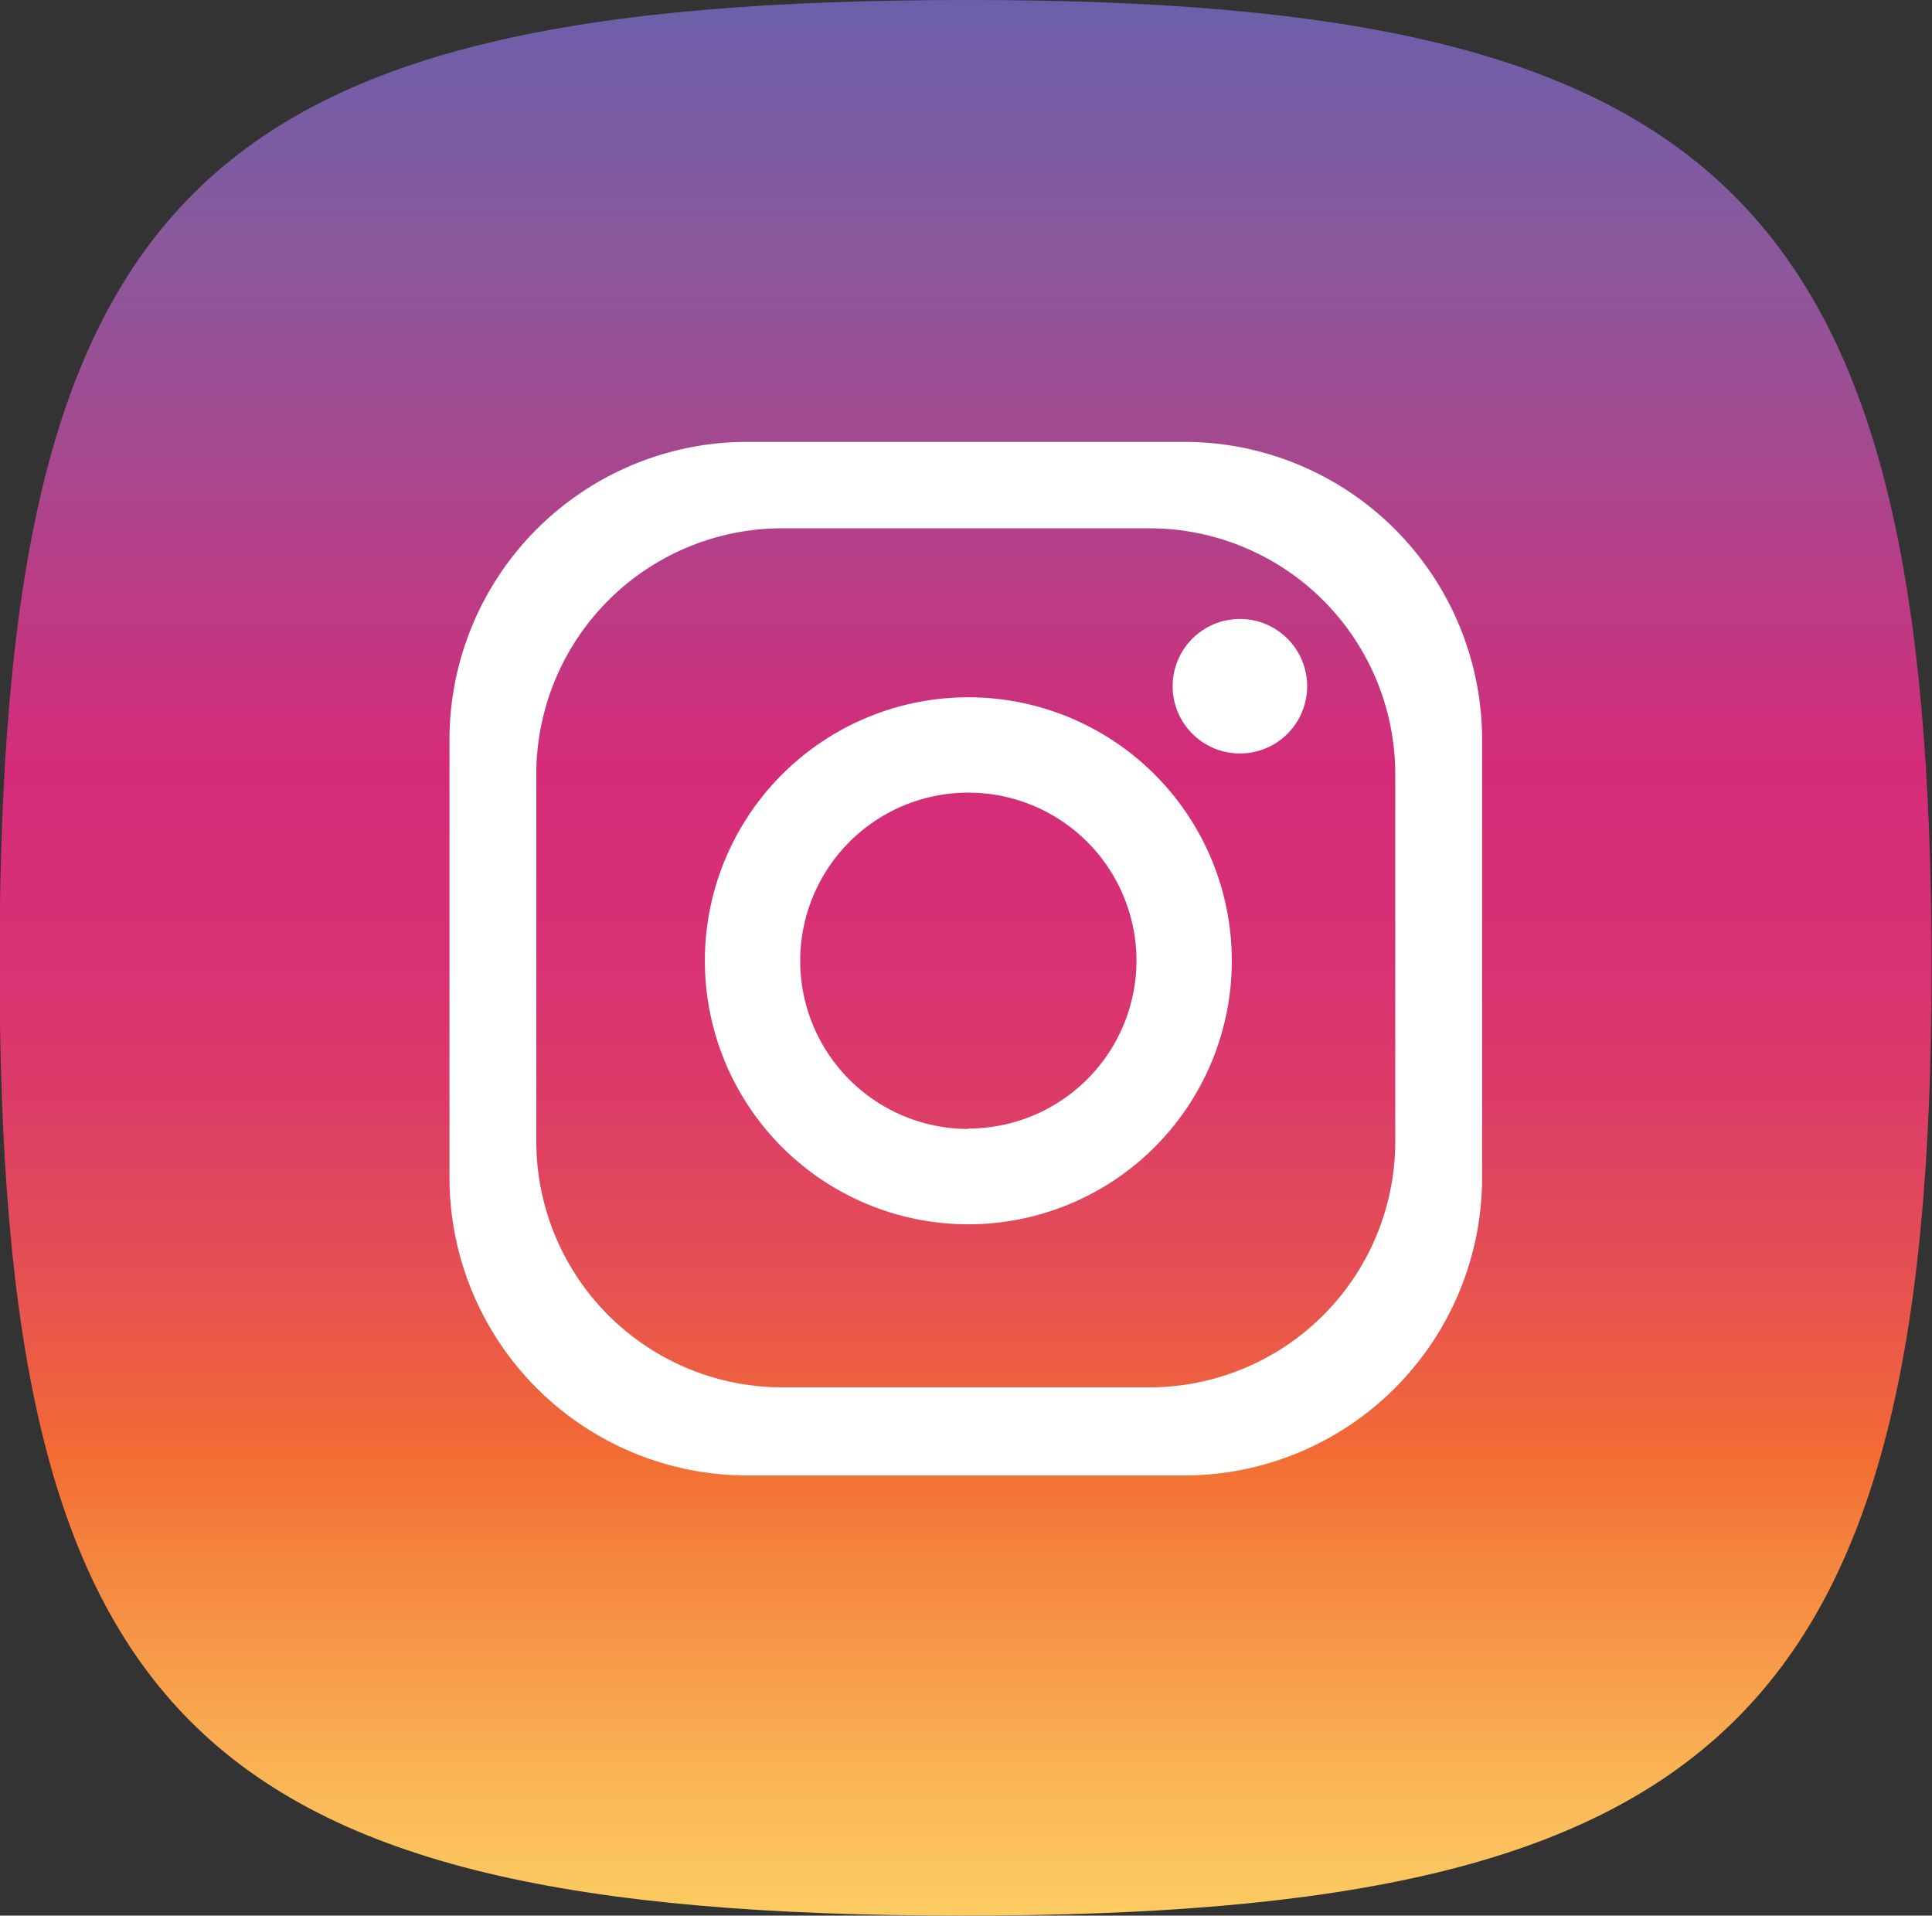
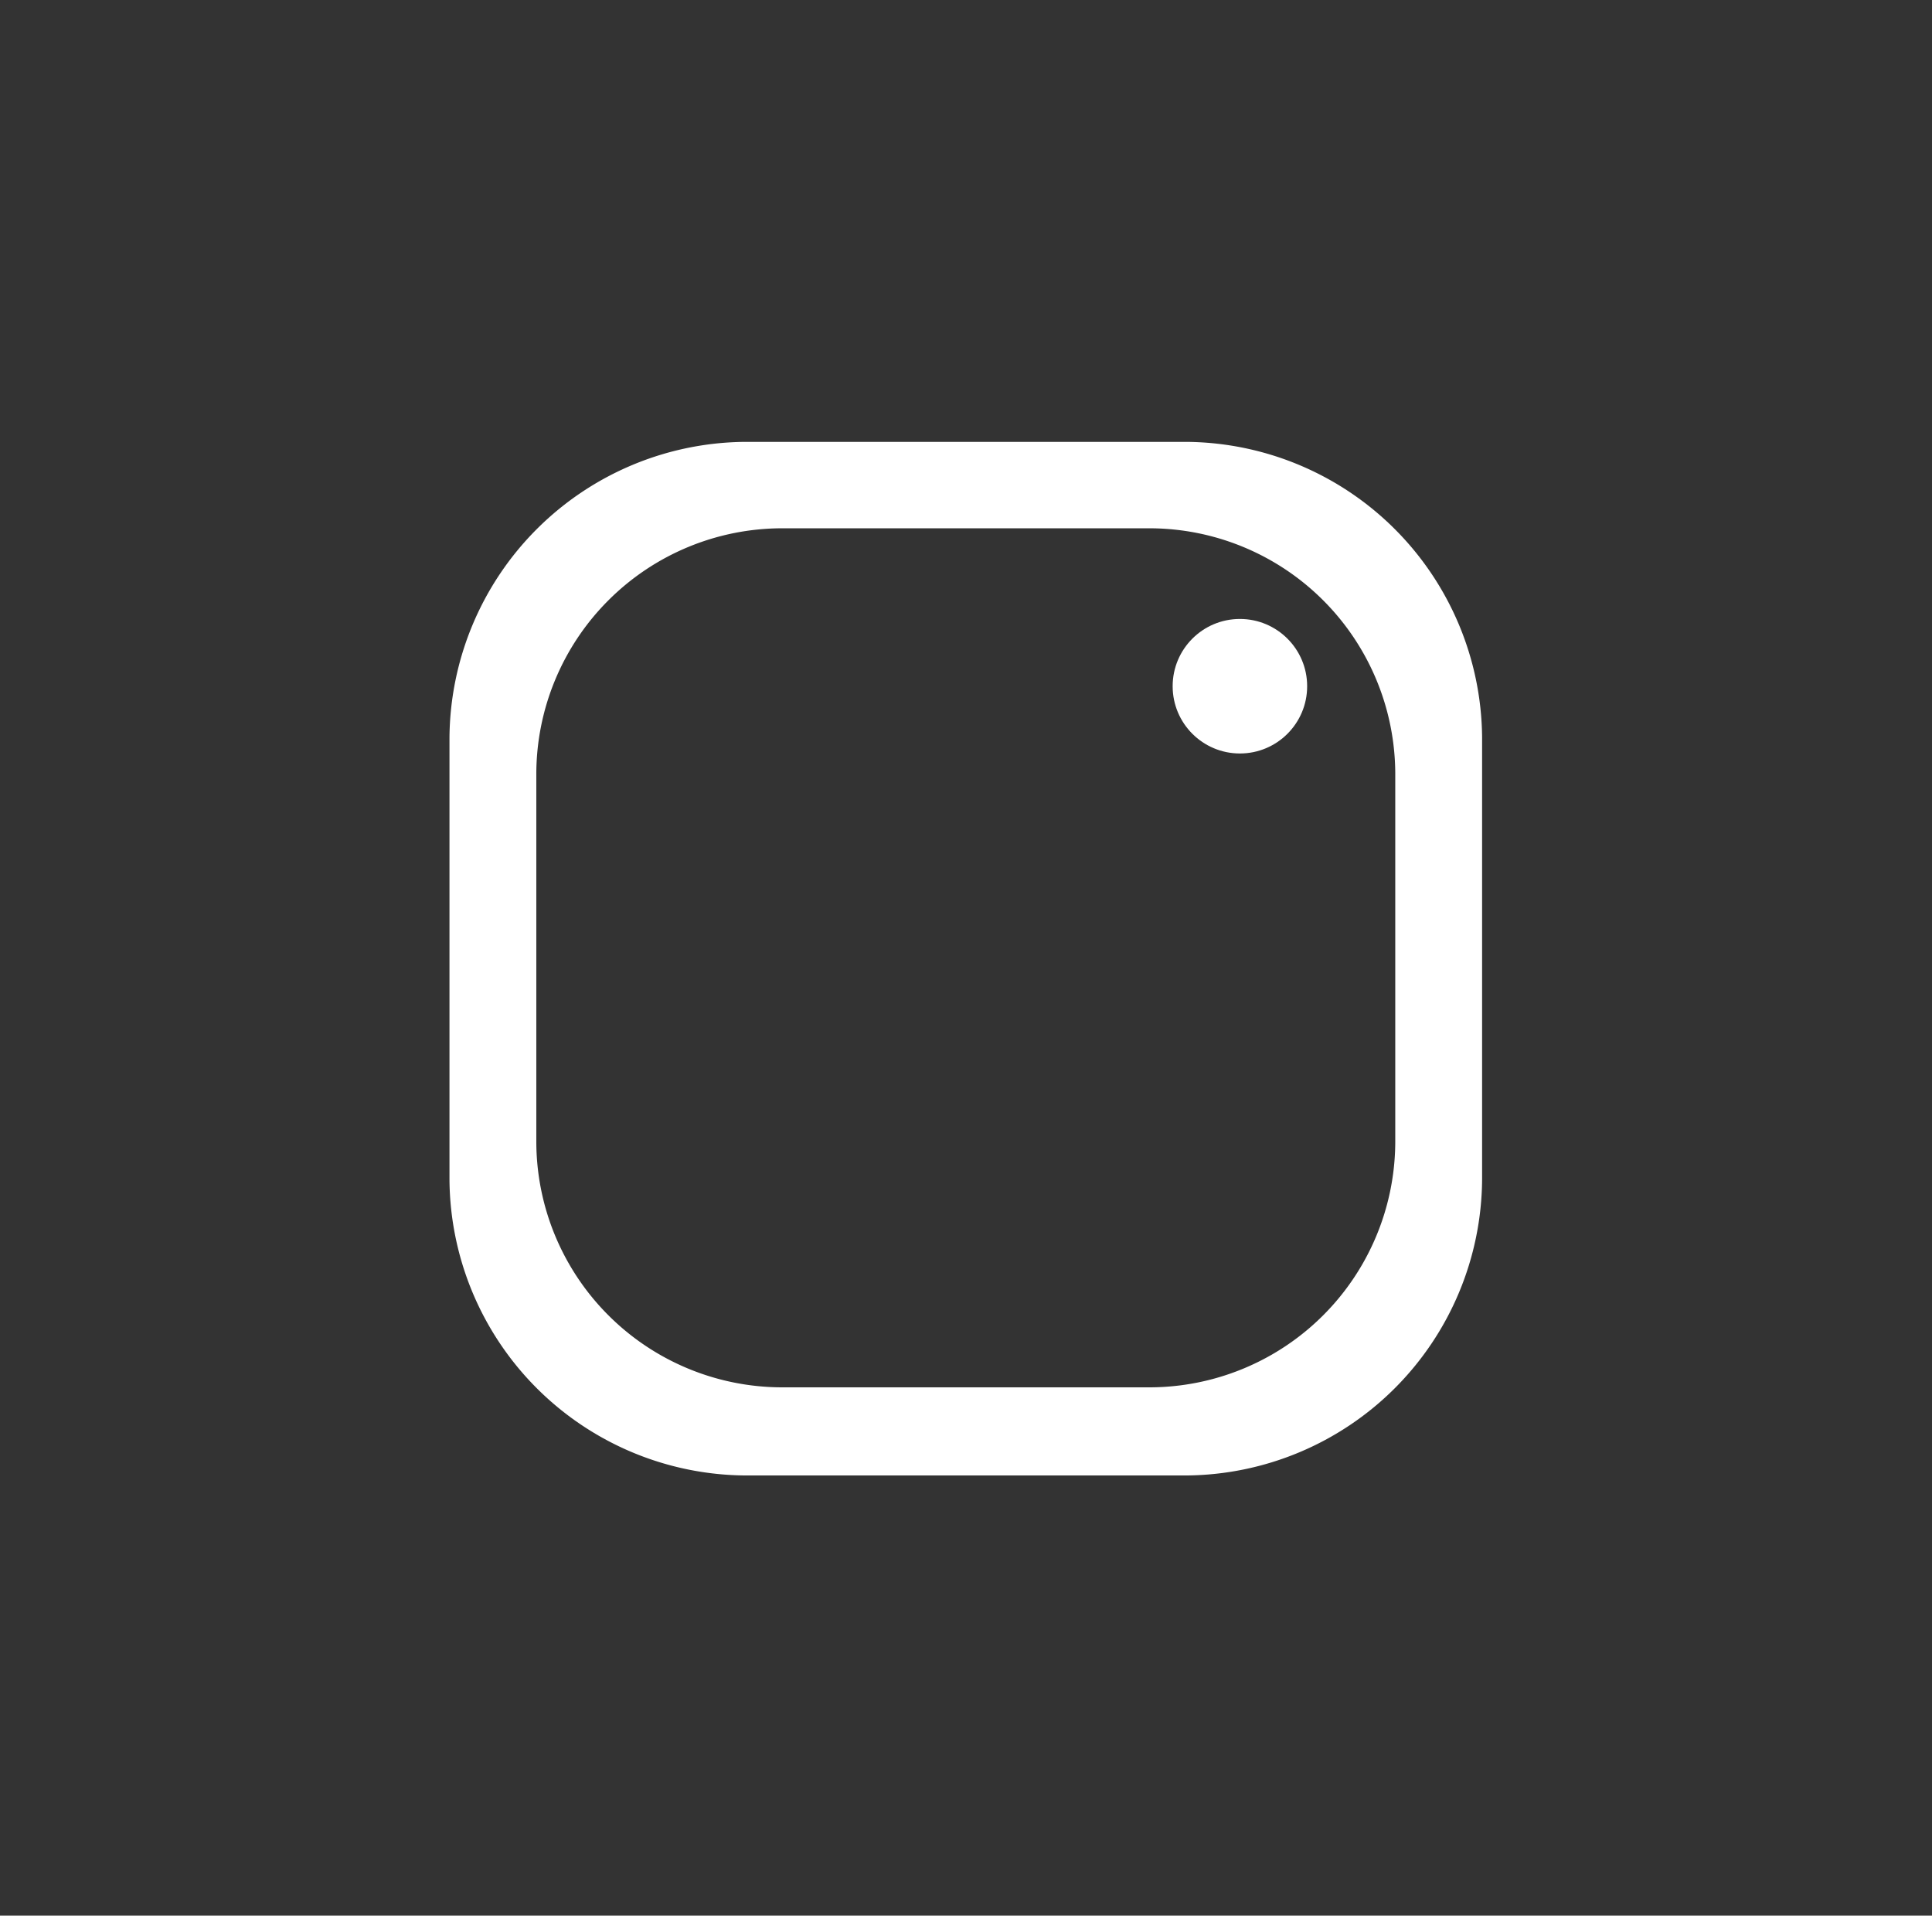
<svg xmlns="http://www.w3.org/2000/svg" id="Layer_1" data-name="Layer 1" viewBox="0 0 45.39 45">
  <rect x="0" y="0" width="45.39" height="45" fill="#333333" stroke="none" />
  <defs>
    <style>.cls-1{fill-rule:evenodd;fill:url(#linear-gradient);}.cls-2{fill:#fff;}</style>
    <linearGradient id="linear-gradient" x1="147.24" y1="299.29" x2="147.24" y2="254.29" gradientUnits="userSpaceOnUse">
      <stop offset="0" stop-color="#fccc62" />
      <stop offset="0.06" stop-color="#fab958" />
      <stop offset="0.18" stop-color="#f5873f" />
      <stop offset="0.24" stop-color="#f36d32" />
      <stop offset="0.25" stop-color="#f16837" />
      <stop offset="0.34" stop-color="#e54e54" />
      <stop offset="0.43" stop-color="#dc3b68" />
      <stop offset="0.51" stop-color="#d73075" />
      <stop offset="0.6" stop-color="#d52c79" />
      <stop offset="0.78" stop-color="#a14b91" />
      <stop offset="0.87" stop-color="#8b589c" />
      <stop offset="0.93" stop-color="#7b5ca3" />
      <stop offset="1" stop-color="#6c5faa" />
    </linearGradient>
  </defs>
  <title>insta</title>
-   <path class="cls-1" d="M147.3,254.29c17.79,0,22.63,4.67,22.63,22.75,0,17.69-5,22.25-22.76,22.25-18.19,0-22.63-4.69-22.63-22.37C124.55,258.84,129.12,254.29,147.3,254.29Z" transform="translate(-124.55 -254.29)" />
  <path class="cls-2" d="M152.42,264.67H142.06a7,7,0,0,0-6.95,6.95V282a7,7,0,0,0,6.95,6.95h10.36a7,7,0,0,0,6.95-6.95V271.61A7,7,0,0,0,152.42,264.67Zm4.91,16.43a5.78,5.78,0,0,1-5.78,5.78h-8.62a5.78,5.78,0,0,1-5.78-5.78v-8.62a5.78,5.78,0,0,1,5.78-5.78h8.62a5.78,5.78,0,0,1,5.78,5.78v8.62Z" transform="translate(-124.55 -254.29)" />
-   <path class="cls-2" d="M147.3,270.67a6.19,6.19,0,1,0,6.19,6.19A6.19,6.19,0,0,0,147.3,270.67Zm0,10.14a3.95,3.95,0,1,1,3.95-3.95A3.95,3.95,0,0,1,147.3,280.8Z" transform="translate(-124.55 -254.29)" />
  <circle class="cls-2" cx="29.13" cy="16.12" r="1.58" />
</svg>